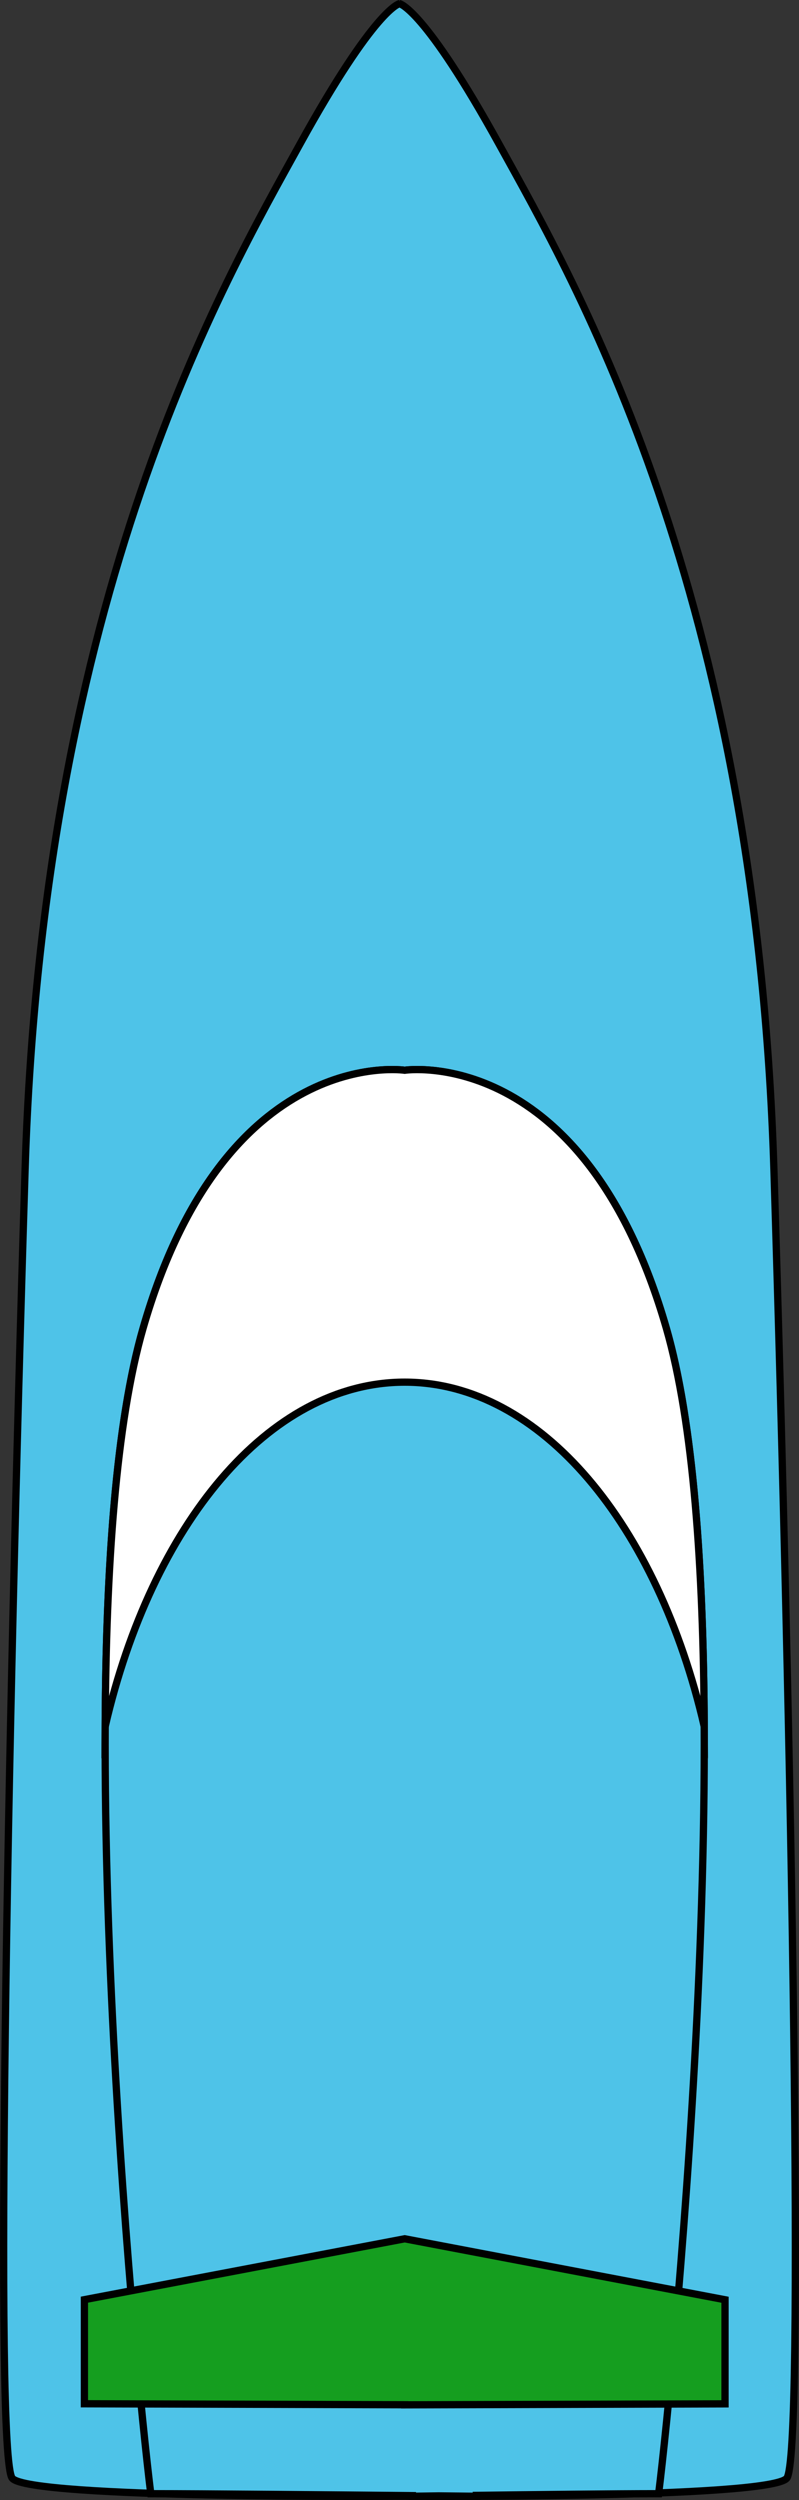
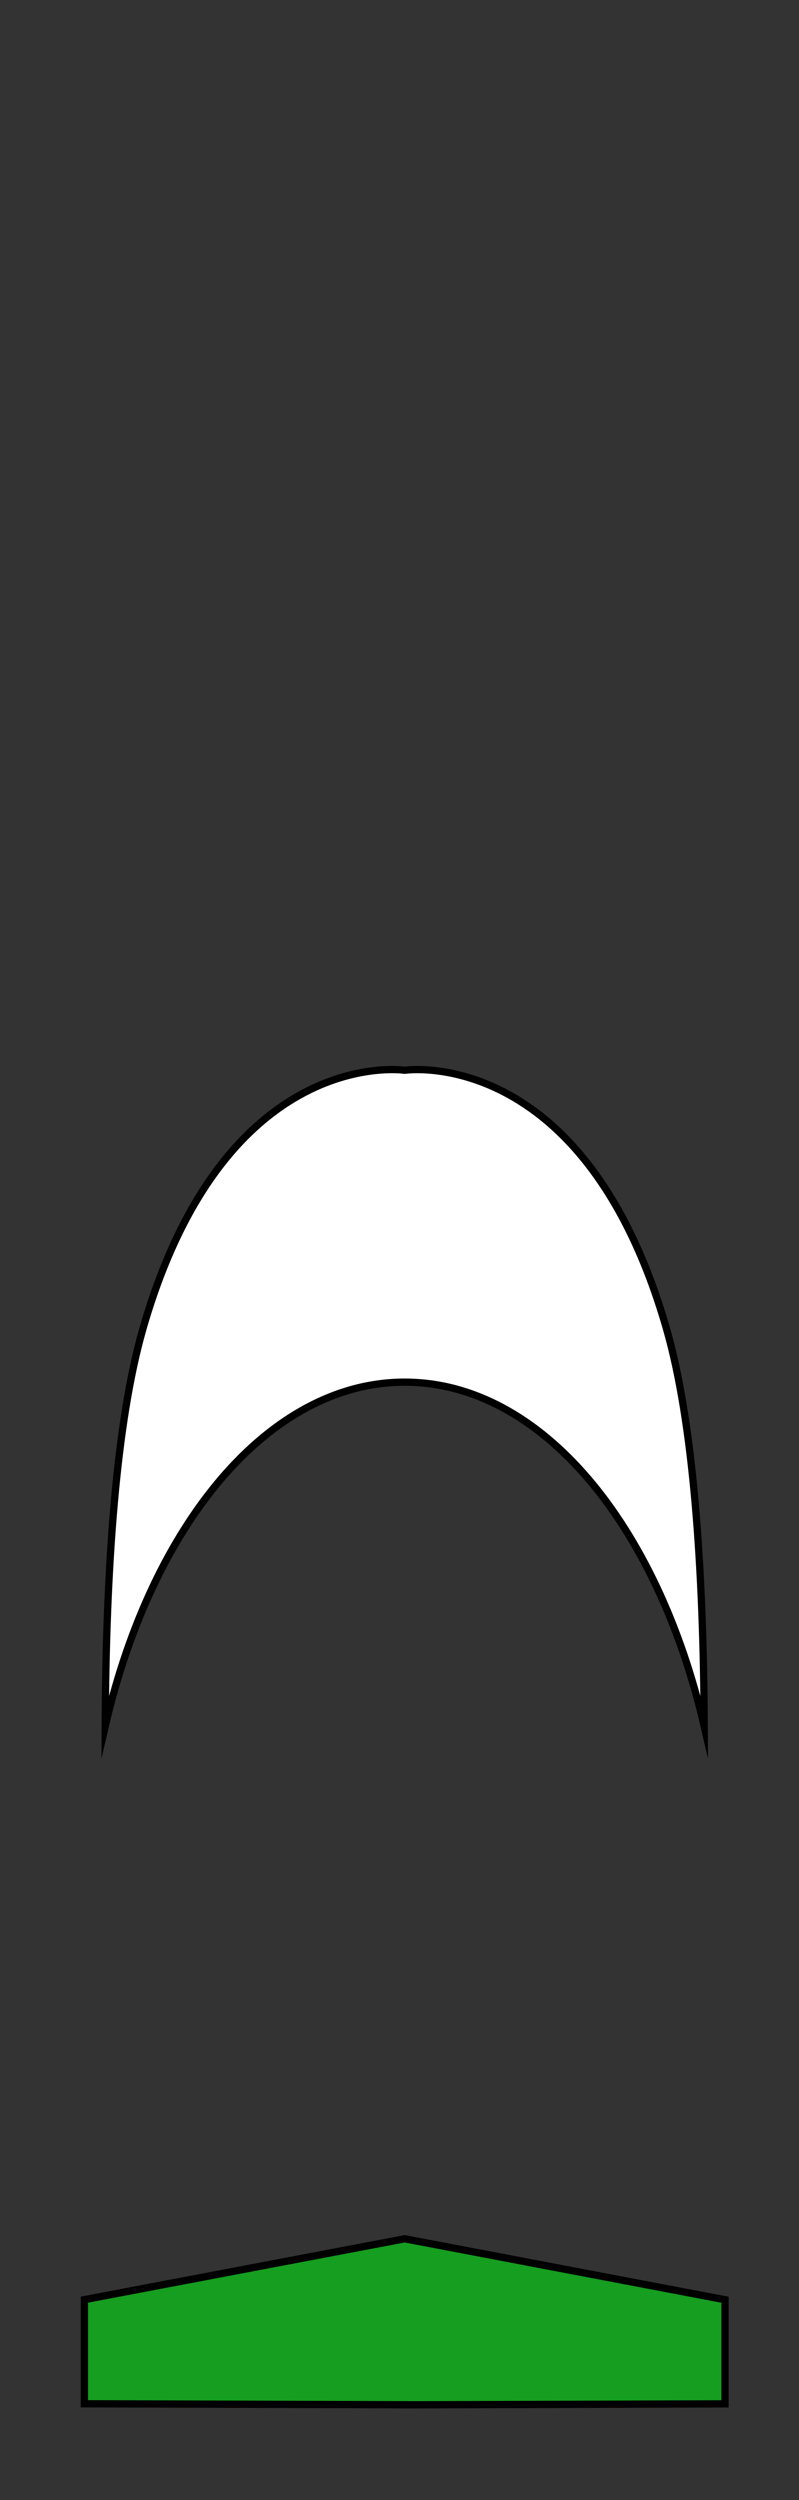
<svg xmlns="http://www.w3.org/2000/svg" version="1.1" id="draw" x="0px" y="0px" viewBox="0 0 110 343.949" enable-background="new 0 0 110 343.949" xml:space="preserve">
  <rect x="0" y="0" width="110" height="343.949" fill="#333333" stroke="none" />
  <title>Boat</title>
-   <path fill="#4EC3E8" stroke="#000000" stroke-miterlimit="10" d="M54.989,0.5c0,0,3.355,0.53,13.772,19.425  s35.312,61.453,37.783,140.918s4.237,177.295,1.766,180.12s-52.967,2.472-52.967,2.472h-0.684c0,0-50.5,0.353-52.967-2.472  s-0.706-100.655,1.766-180.12S30.824,38.82,41.241,19.925S55.013,0.5,55.013,0.5h-0.022H54.989z" />
-   <path fill="#4EC3E8" stroke="#000000" stroke-miterlimit="10" d="M91.735,182.739c-11.3-39.2-36.018-35.494-36.018-35.494  s-24.718-3.708-36.018,35.494s-1.059,143.39,1.059,160.342c6.938,0,25.051,0.162,36.017,0.267v0.087l3.612-0.052l5.216,0.052  l-0.006-0.122c7.806-0.1,18.889-0.231,25.078-0.231C92.795,326.129,103.035,221.942,91.735,182.739z" />
  <path fill="#FFFFFF" stroke="#000000" stroke-miterlimit="10" d="M55.717,190.155c18.783,0,34.82,19.645,41.233,47.343  c-0.1-21.692-1.475-41.785-5.215-54.759c-11.3-39.2-36.018-35.494-36.018-35.494s-24.718-3.708-36.018,35.494  c-3.74,12.974-5.119,33.068-5.215,54.76C20.9,209.801,36.934,190.155,55.717,190.155z" />
  <polygon fill="#159E1F" stroke="#000000" stroke-miterlimit="10" points="55.717,308.009 11.62,316.386 11.62,330.709   55.717,330.842 55.717,330.854 99.815,330.721 99.815,316.397 " />
</svg>